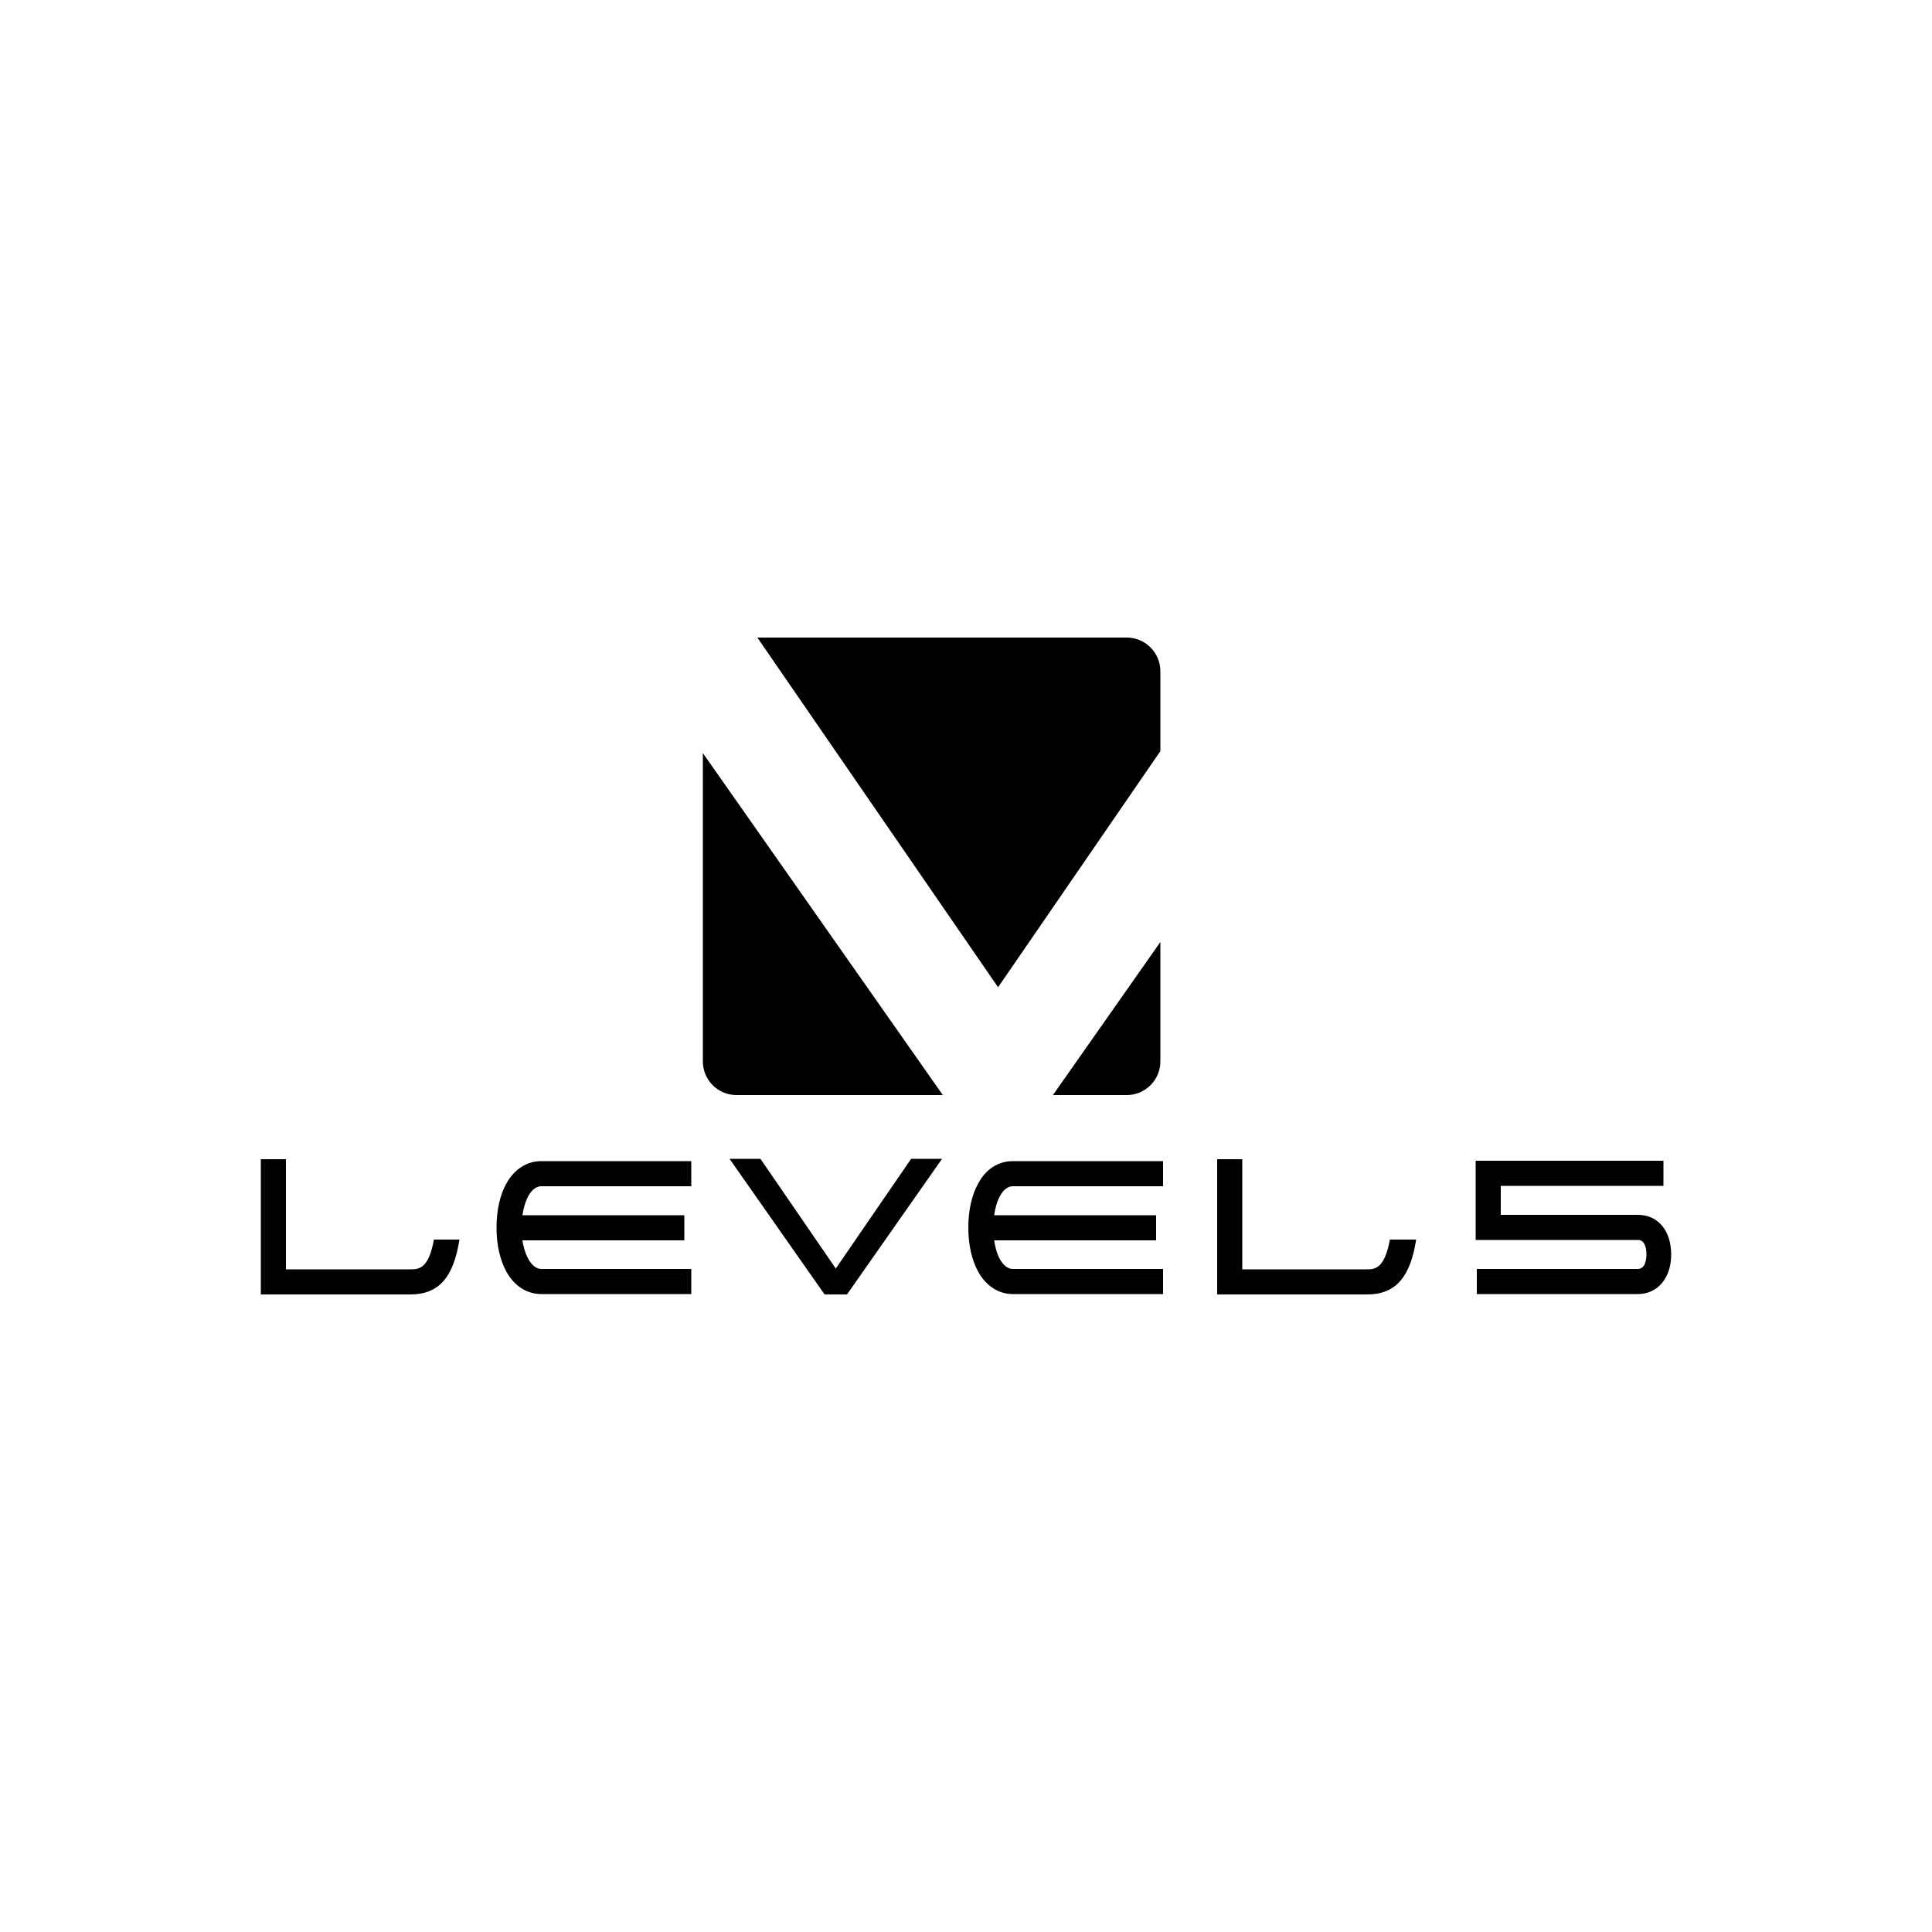
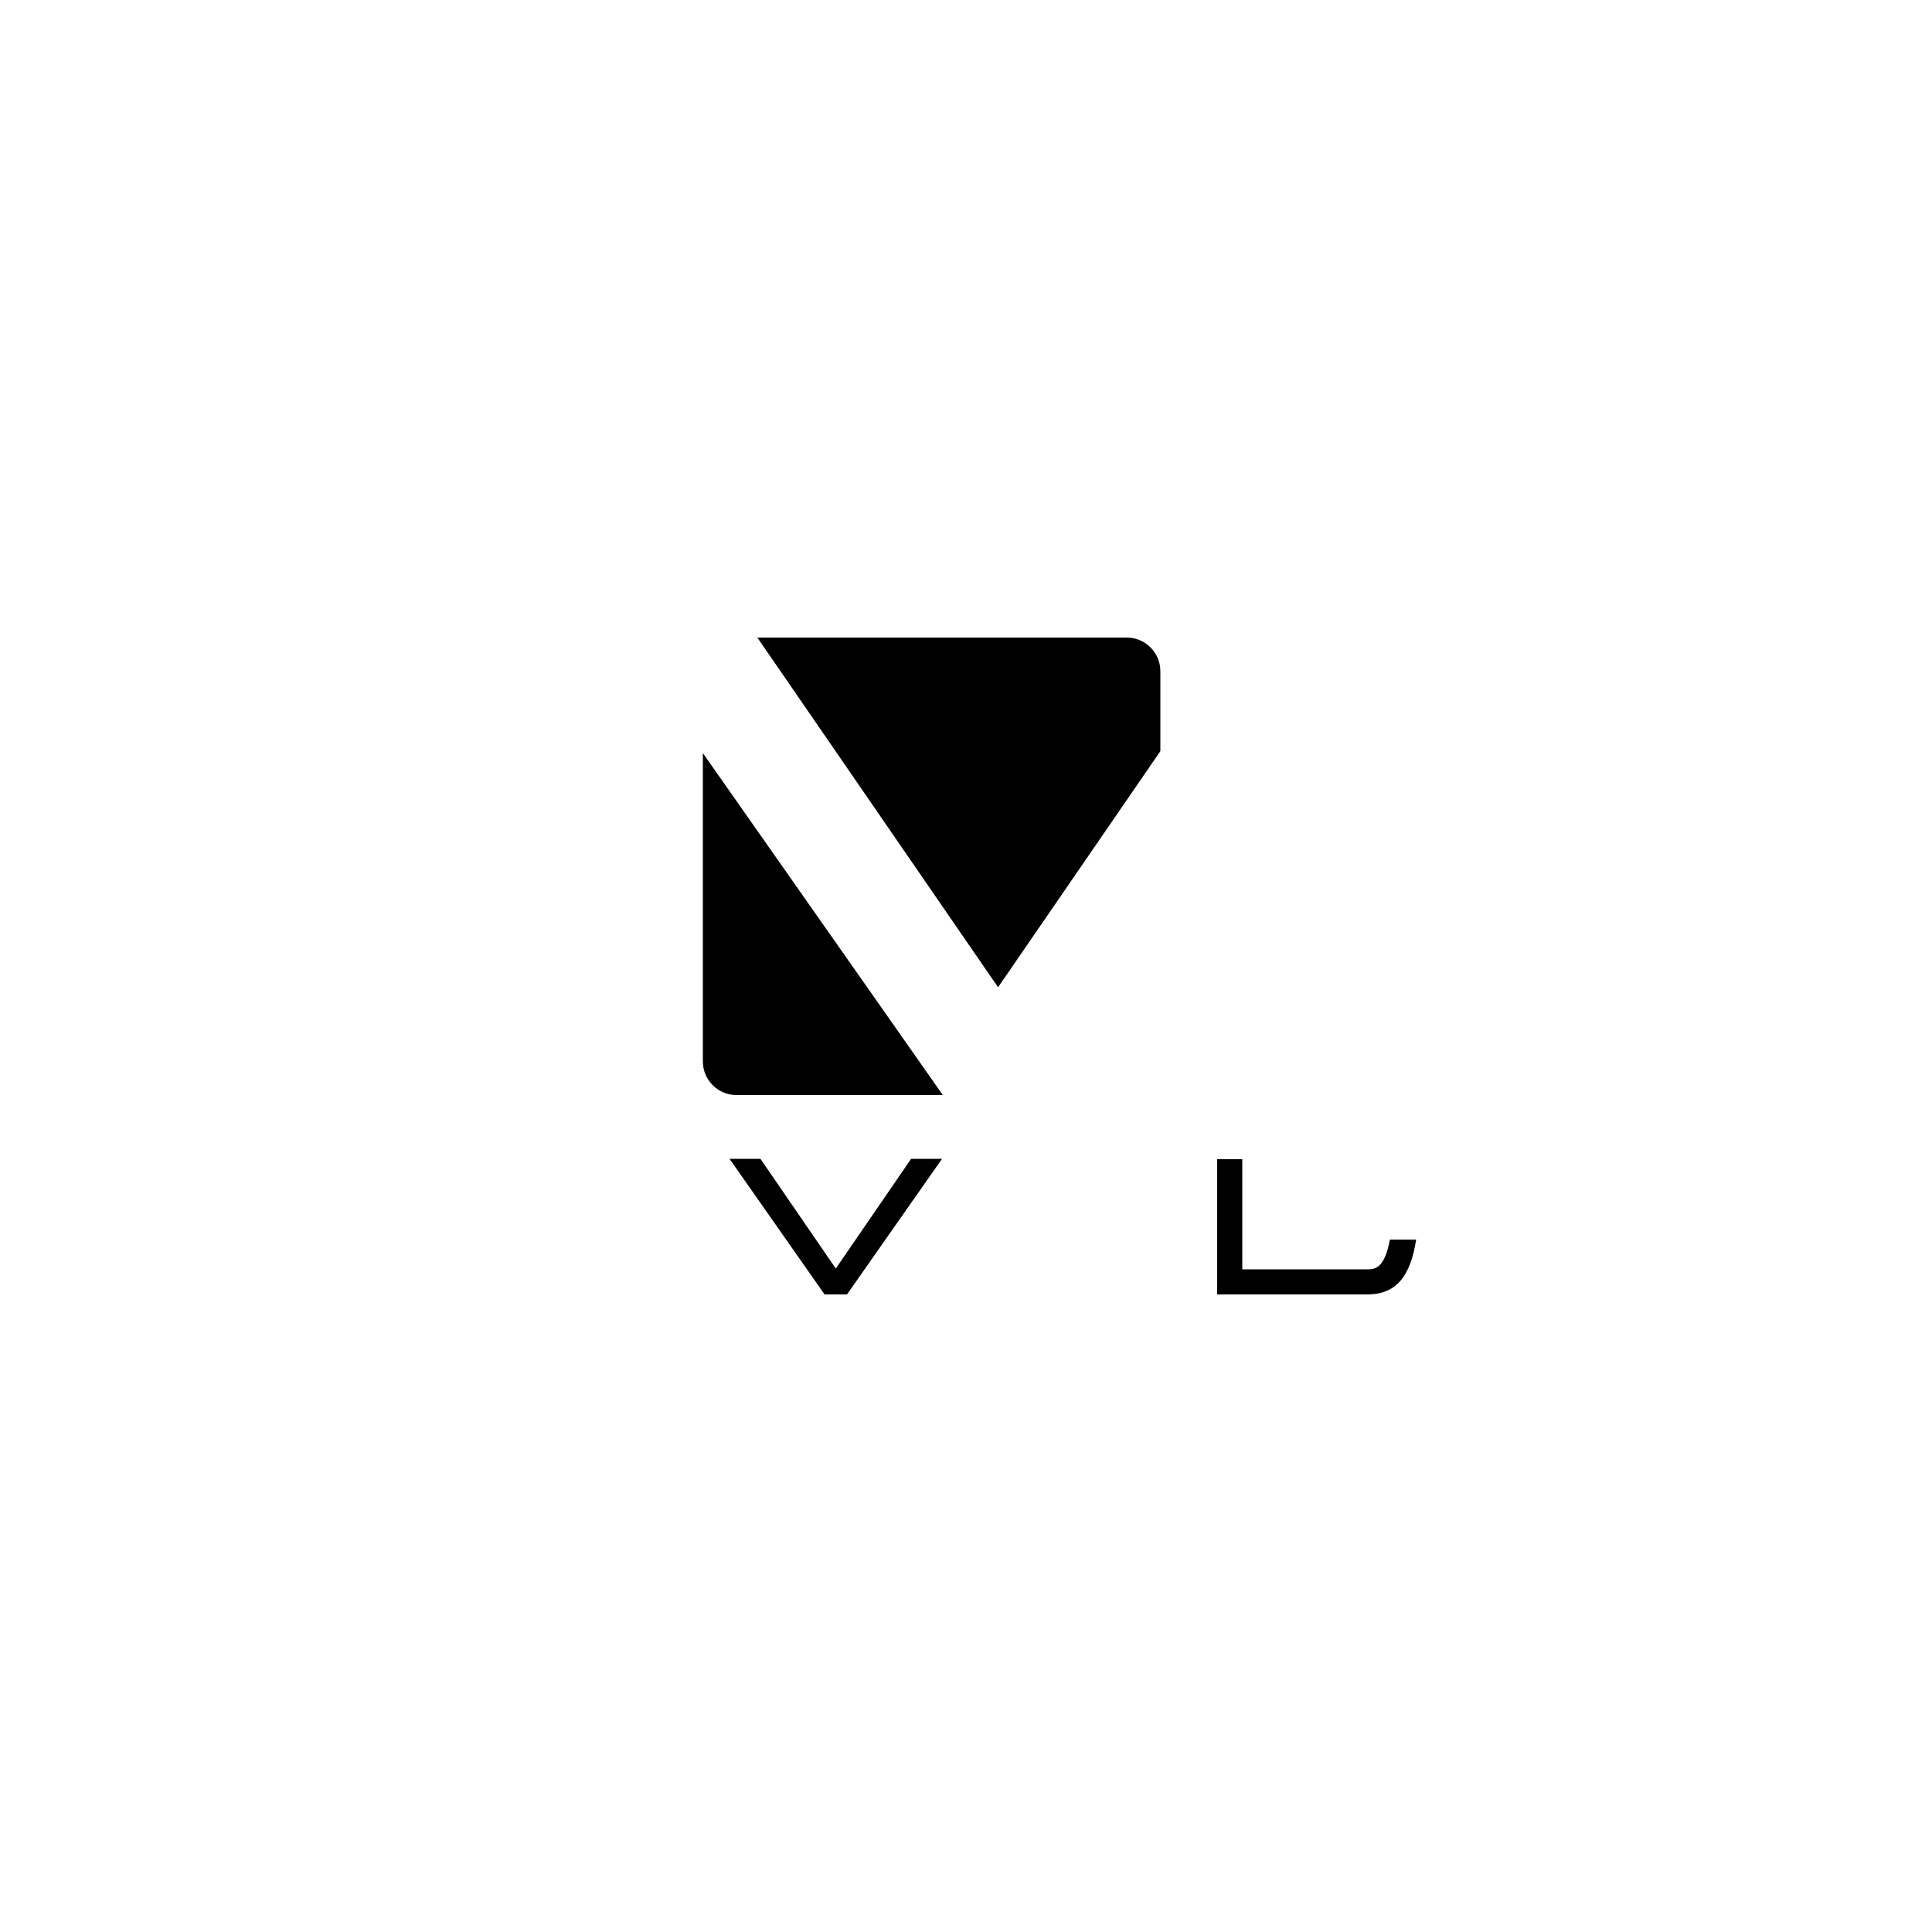
<svg xmlns="http://www.w3.org/2000/svg" version="1.1" id="Layer_1" x="0px" y="0px" viewBox="0 0 500 500" style="enable-background:new 0 0 500 500;" xml:space="preserve">
  <g id="XMLID_1_">
    <path id="XMLID_3_" d="M181.9,194.9v79.8c0,4.8,3.9,8.7,8.7,8.7H244L181.9,194.9L181.9,194.9z" />
-     <path id="XMLID_4_" d="M272.5,283.4h19.1c4.8,0,8.7-3.9,8.7-8.7v-30.9L272.5,283.4z" />
    <path id="XMLID_5_" d="M196,165h95.6c4.8,0,8.7,3.9,8.7,8.7v20.7l-42,61.1L196,165L196,165z" />
-     <path id="XMLID_6_" d="M140.1,307h38.8v-6.5h-38.8c-3.7,0-6.9,2-9,5.7c-1.7,3-2.6,7-2.6,11.5c0,4.5,0.9,8.4,2.6,11.5   c2.1,3.7,5.3,5.7,9,5.7h38.8v-6.5h-38.8c-2.3,0-4.2-3-4.9-7.4h41.9v-6.5h-41.9C135.9,310,137.7,307,140.1,307" />
-     <path id="XMLID_7_" d="M262.1,307H301v-6.5h-38.9c-3.7,0-6.9,2-8.9,5.7c-1.7,3-2.6,7-2.6,11.5c0,4.5,0.9,8.4,2.6,11.5   c2.1,3.7,5.3,5.7,8.9,5.7H301v-6.5h-38.9c-2.3,0-4.2-3-4.8-7.4h41.9v-6.5h-41.9C257.9,310,259.8,307,262.1,307" />
-     <path id="XMLID_8_" d="M381.9,300.5v20.4h42c1.9,0,2.2,2.4,2.2,3.8c0,0.6-0.1,3.7-2.2,3.7h-41.7v6.5h41.7c5.1,0,8.6-4.2,8.6-10.2   c0-6.2-3.4-10.3-8.6-10.3h-35.5v-7.5h42.1v-6.5H381.9L381.9,300.5z" />
-     <path id="XMLID_9_" d="M112.3,320.8c-1.4,7.7-4,7.7-6.1,7.7H74v-28.5h-6.5v35h38.7c7.5,0,11.2-4.6,12.7-14.2L112.3,320.8   L112.3,320.8z" />
    <path id="XMLID_10_" d="M359.7,320.8c-1.4,7.7-4,7.7-6,7.7h-32.2v-28.5h-6.5v35h38.8c7.5,0,11.2-4.6,12.7-14.2L359.7,320.8   L359.7,320.8z" />
    <polygon id="XMLID_11_" points="213.4,335 219.2,335 243.8,299.9 235.8,299.9 216.3,328.3 196.8,299.9 188.8,299.9  " />
  </g>
</svg>